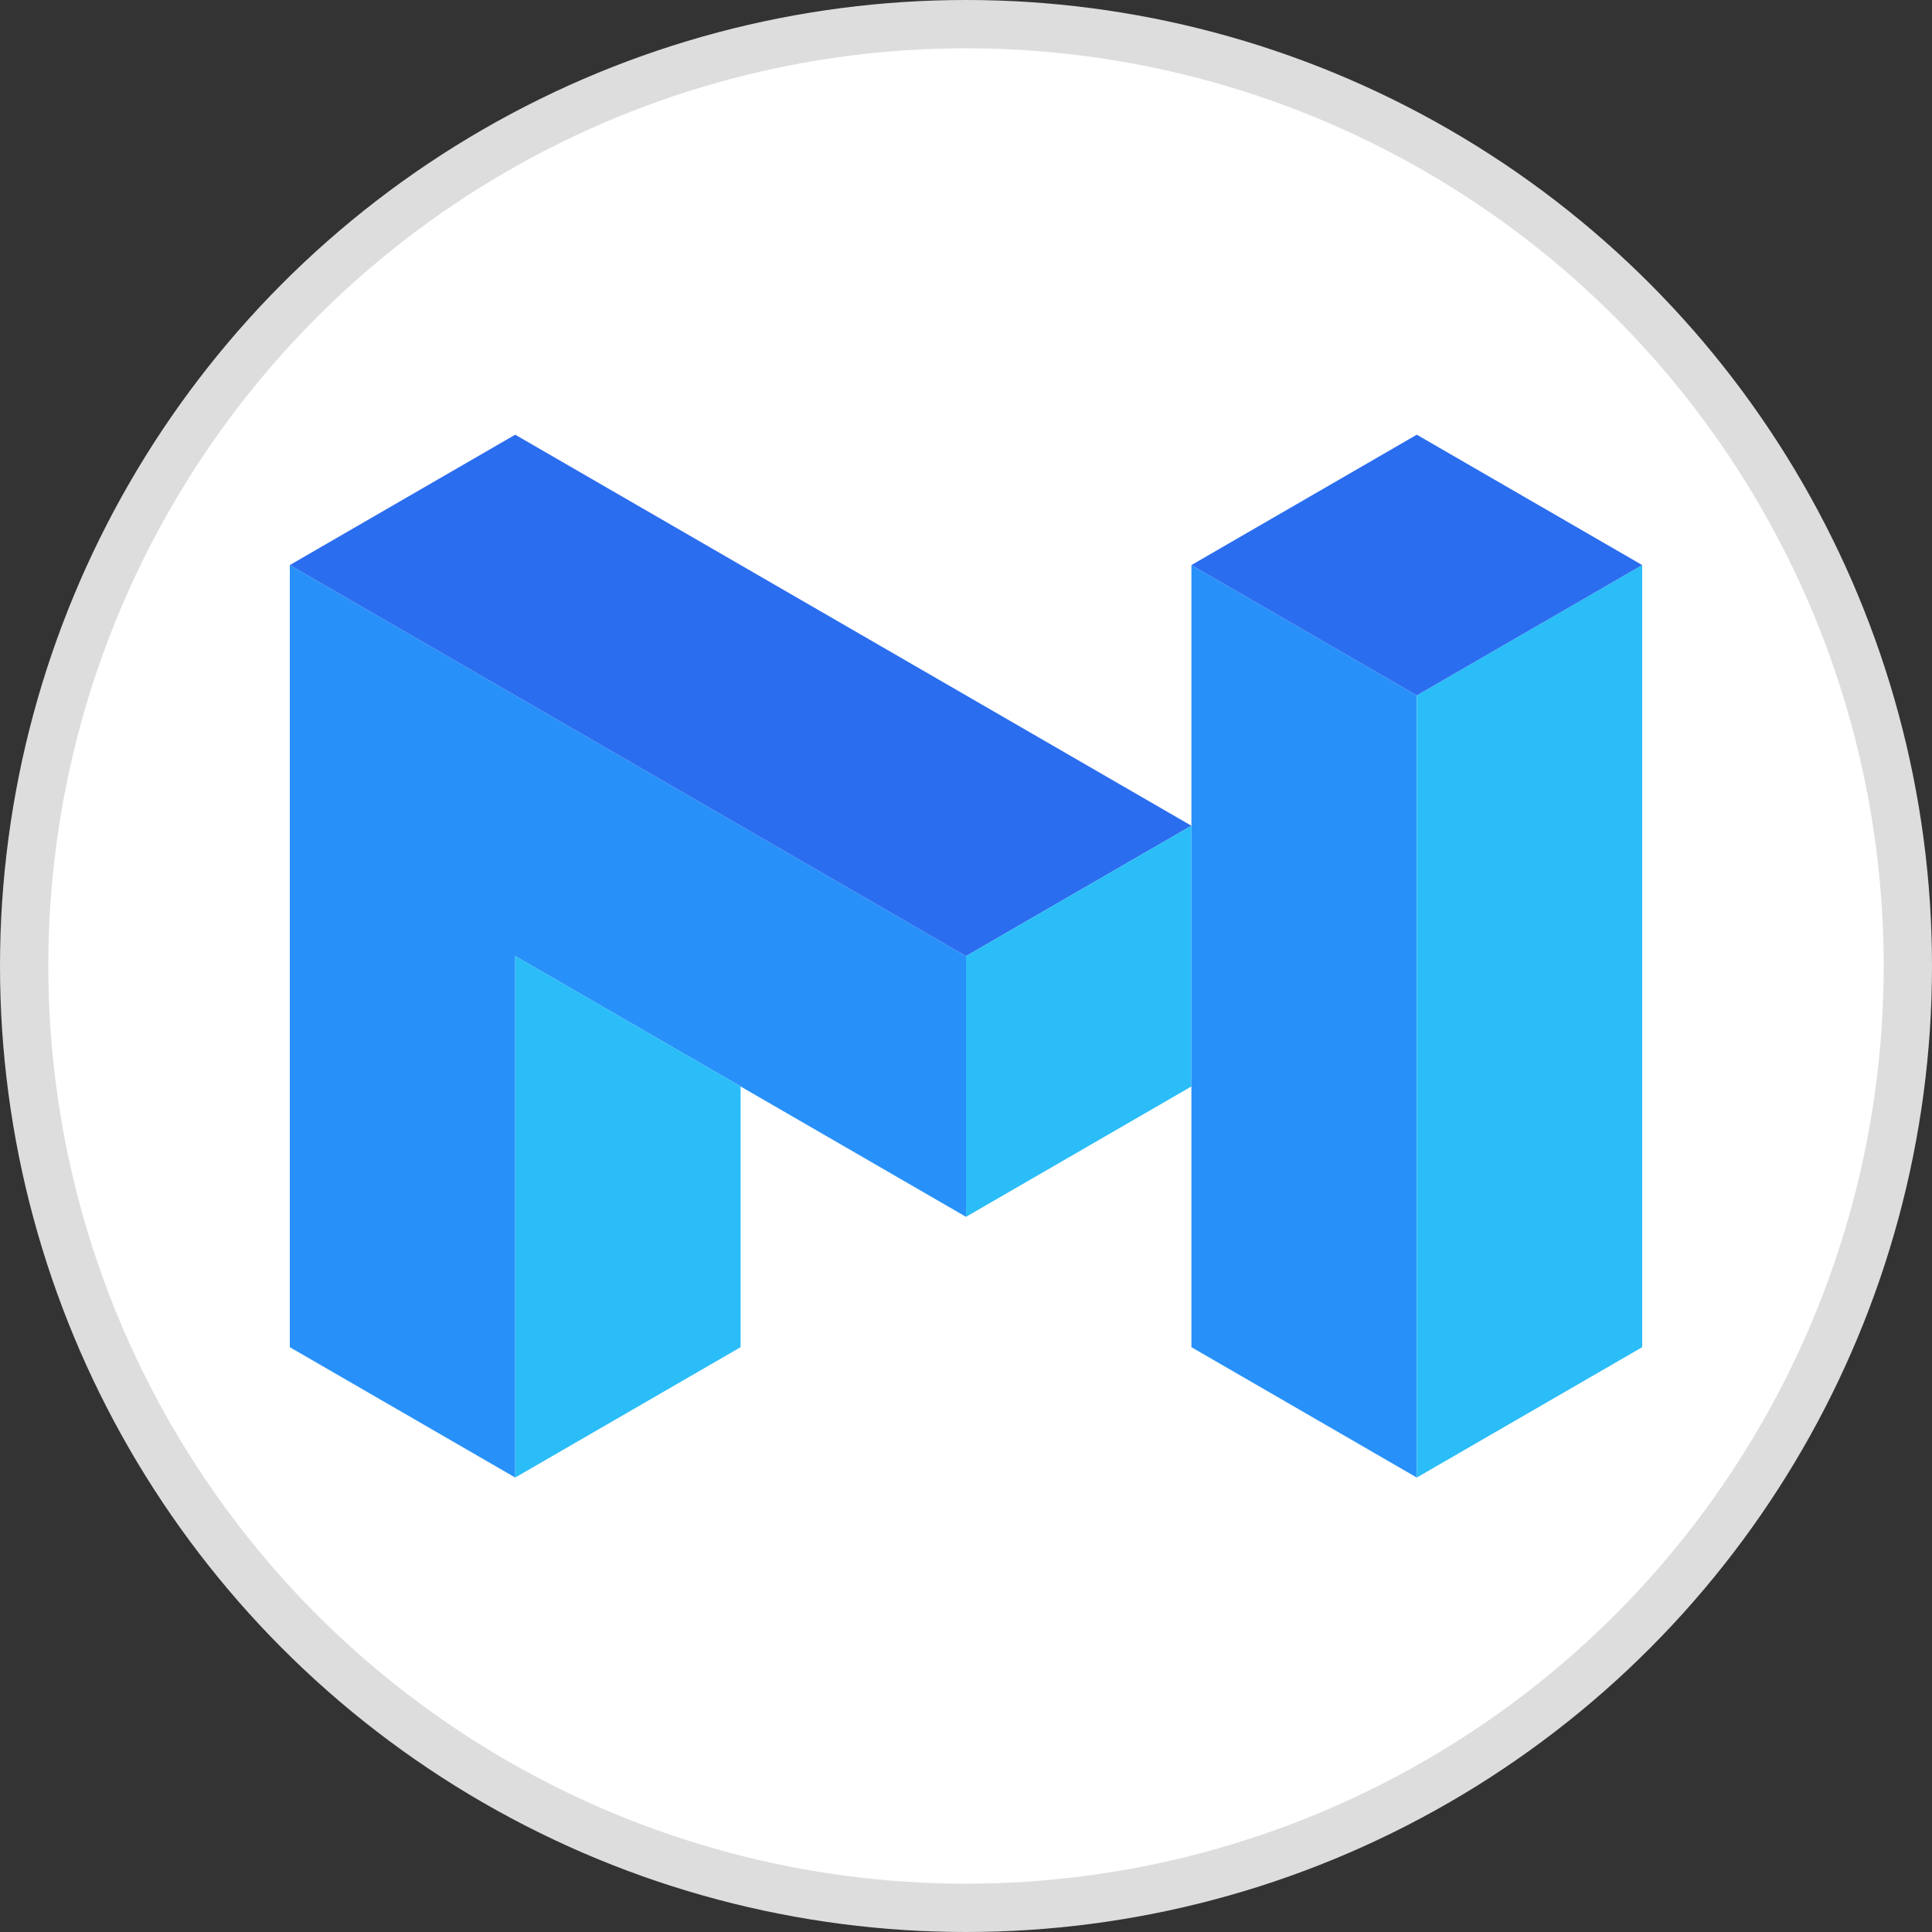
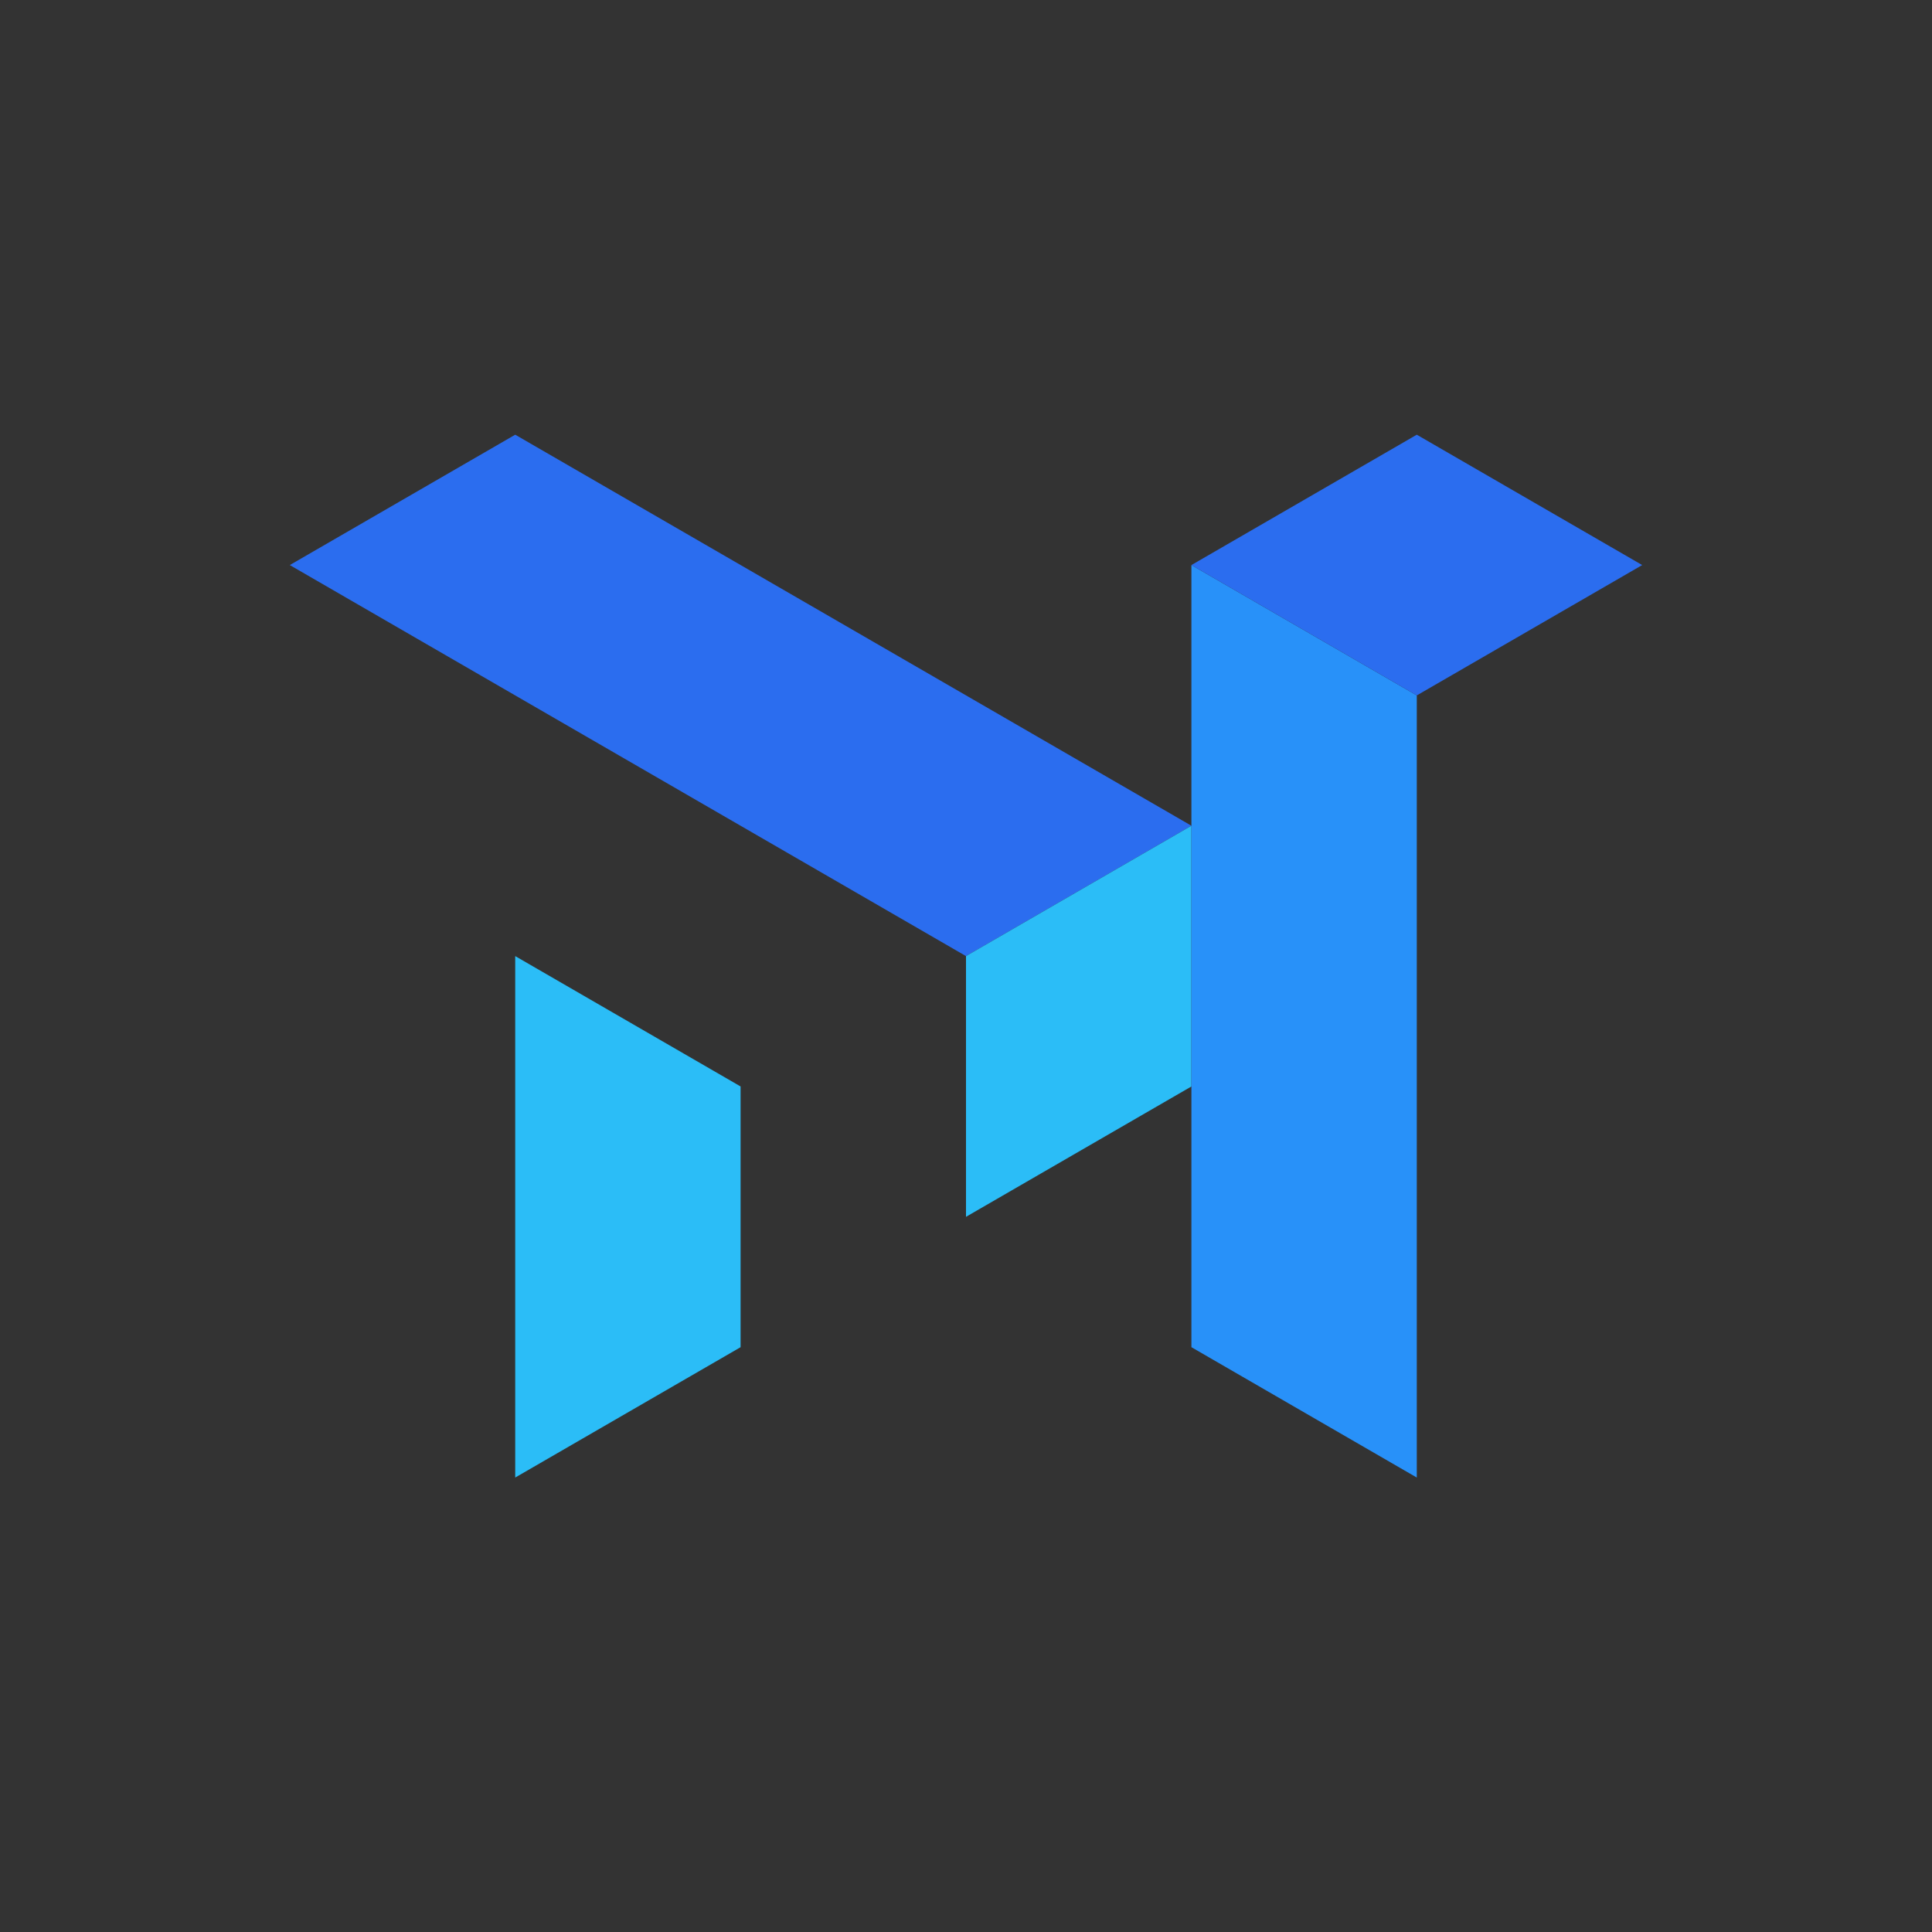
<svg xmlns="http://www.w3.org/2000/svg" width="40px" height="40px" viewBox="0 0 40 40" version="1.1">
  <rect x="0" y="0" width="40" height="40" fill="#333333" stroke="none" />
  <title>Icons/Tokens/Matic</title>
  <g id="Icons/Tokens/Matic" stroke="none" stroke-width="1" fill="none" fill-rule="evenodd">
-     <circle id="Oval" stroke="#DDDDDD" fill="#FFFFFF" cx="20" cy="20" r="19.5" />
    <g id="Matic-Network-_-Documentation-4" transform="translate(6, 9)" fill-rule="nonzero">
-       <polygon id="Path" fill="#2891F9" points="0 2.699 14 10.795 14 16.193 4.667 10.795 4.667 21.591 0 18.892" />
      <polygon id="Path" fill="#2BBDF7" points="4.667 21.591 4.667 10.795 9.333 13.494 9.333 18.892" />
      <polygon id="Path" fill="#2B6DEF" points="0 2.699 4.667 0 18.667 8.096 14 10.795" />
      <polygon id="Path" fill="#2BBDF7" points="14 10.795 18.667 8.096 18.667 13.494 14 16.193" />
      <polygon id="Path" fill="#2891F9" points="18.667 2.699 18.667 18.892 23.333 21.591 23.333 5.398" />
-       <polygon id="Path" fill="#2BBDF7" points="28 2.699 23.333 5.398 23.333 21.591 28 18.892" />
      <polygon id="Path" fill="#2B6DEF" points="23.333 0 28 2.699 23.333 5.398 18.667 2.699" />
    </g>
  </g>
</svg>